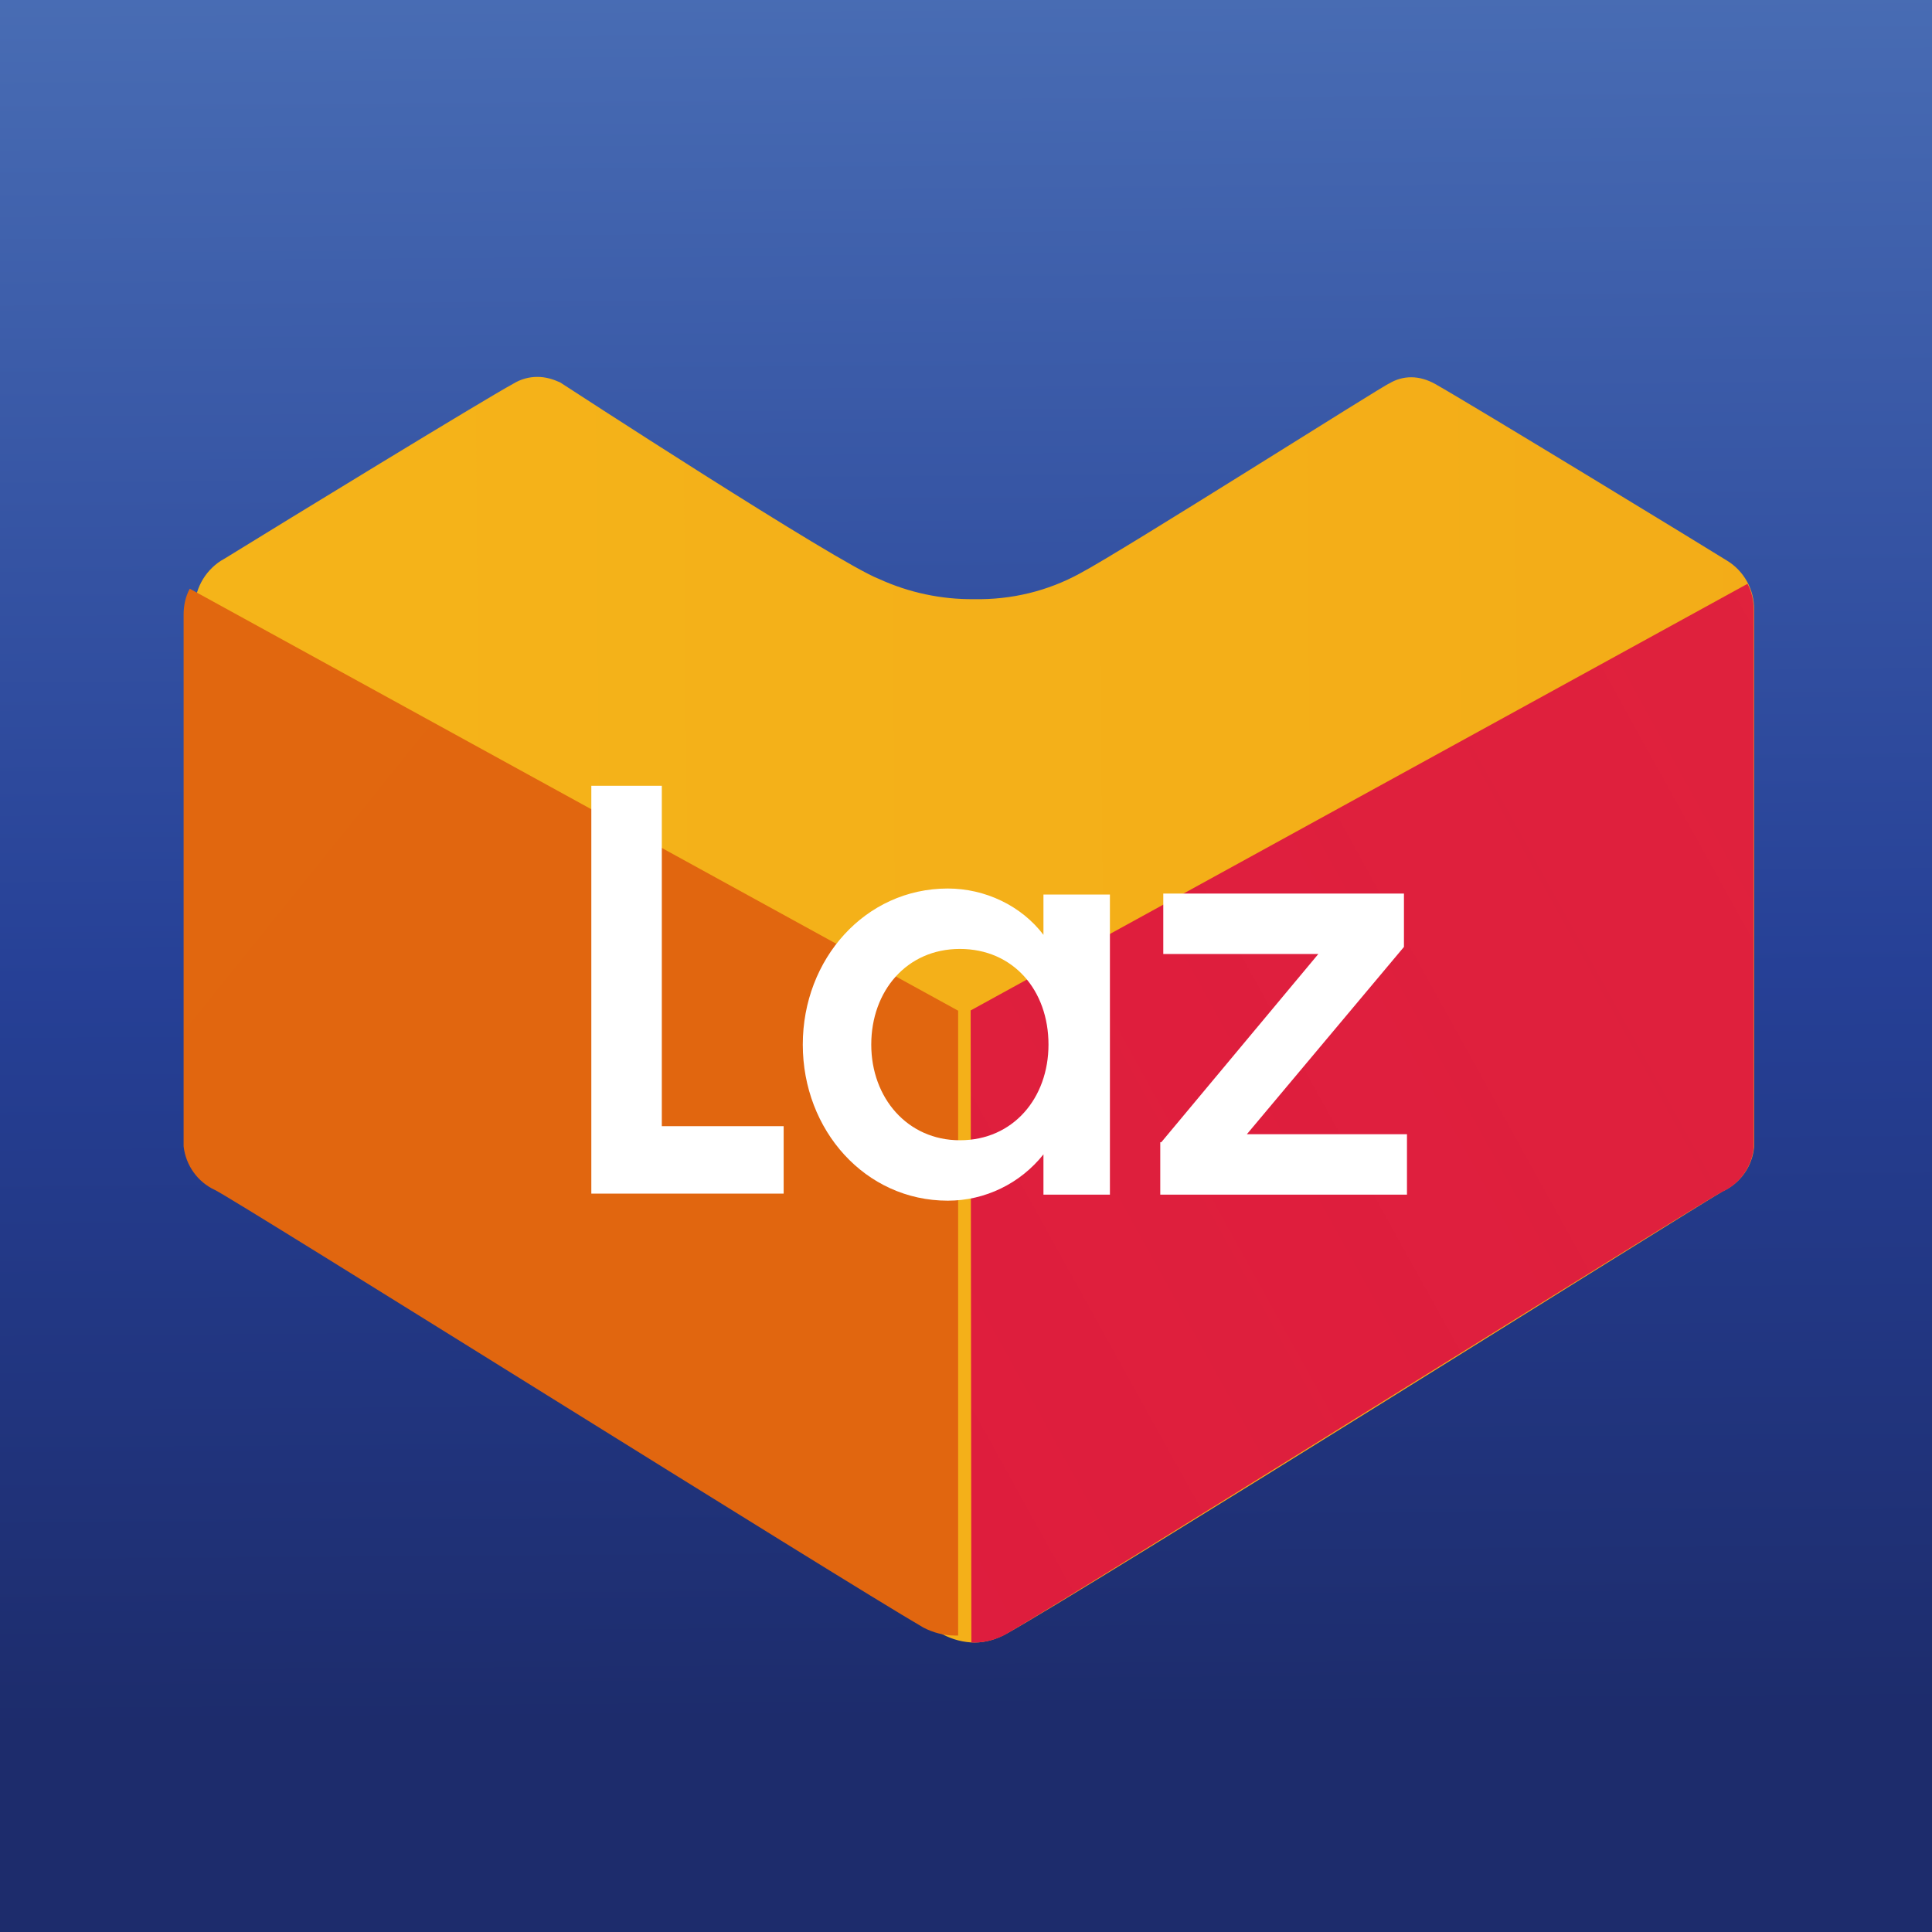
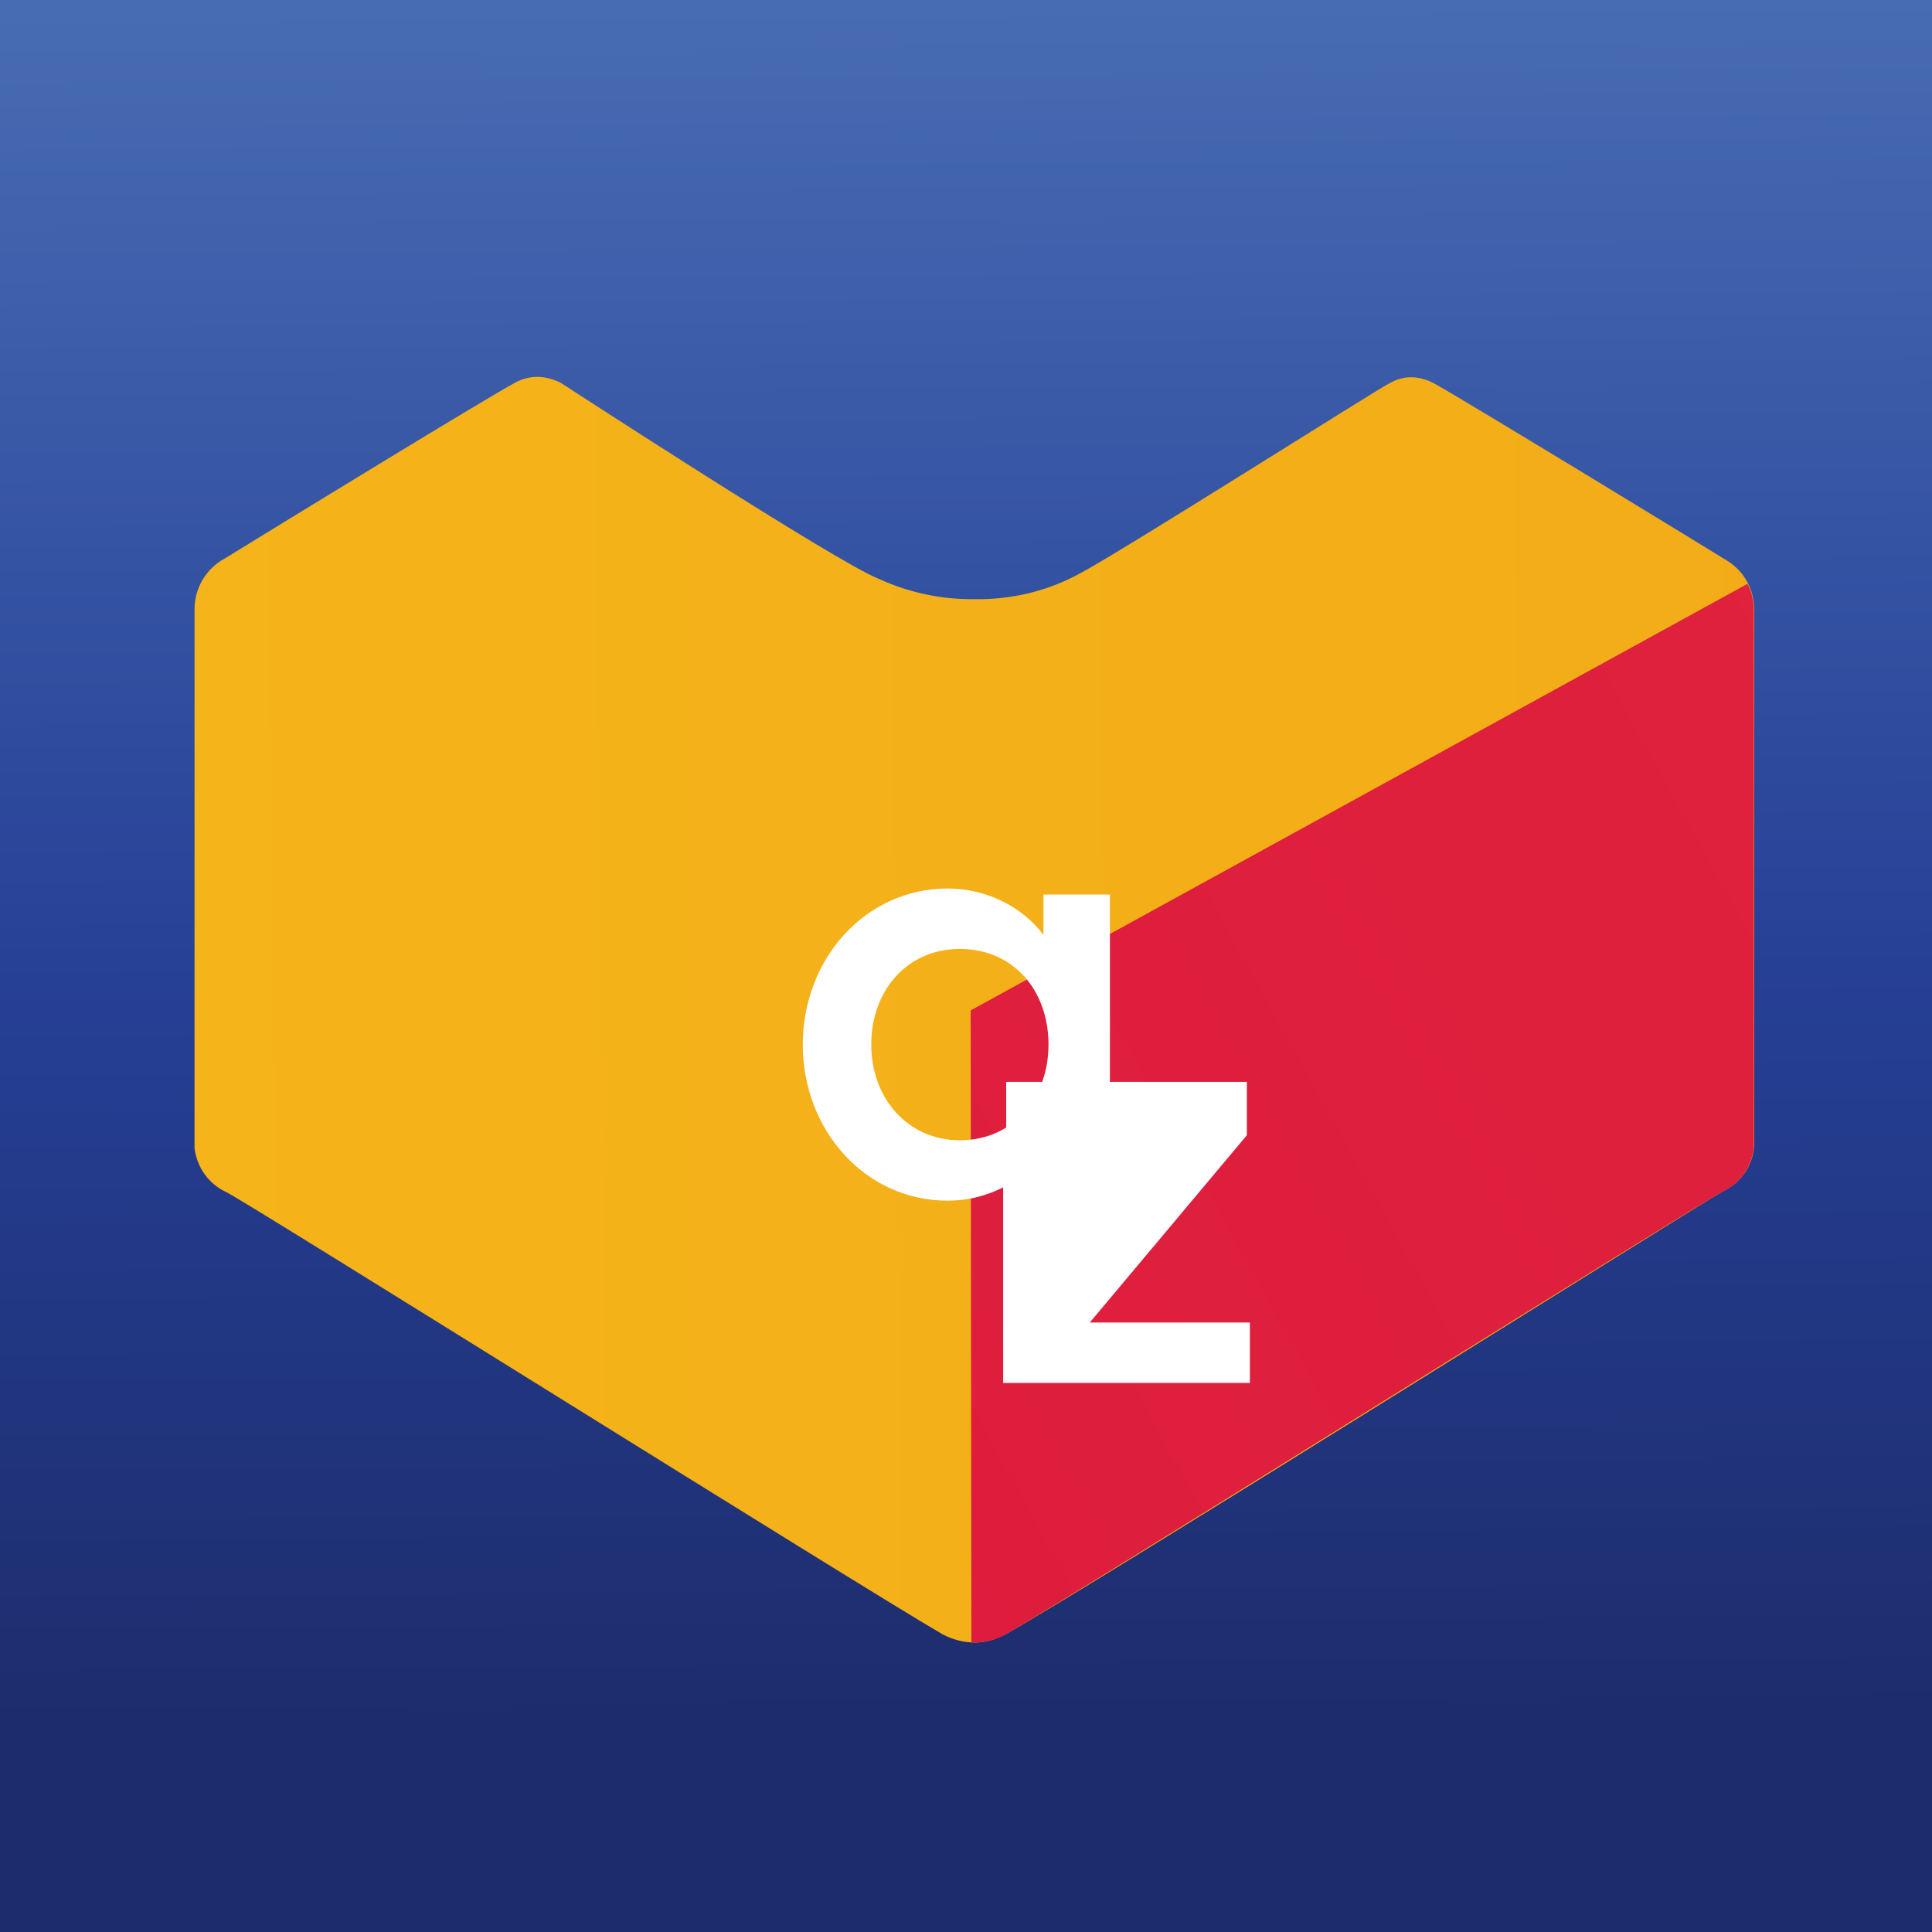
<svg xmlns="http://www.w3.org/2000/svg" version="1.1" id="레이어_1" x="0px" y="0px" width="24px" height="24px" viewBox="0 0 24 24" enable-background="new 0 0 24 24" xml:space="preserve">
  <rect x="0" y="0" width="24" height="24" fill="#333333" stroke="none" />
  <g>
    <linearGradient id="SVGID_1_" gradientUnits="userSpaceOnUse" x1="177.303" y1="210.365" x2="177.951" y2="122.815" gradientTransform="matrix(0.478 0 0 -0.478 -73.013 80.066)">
      <stop offset="0.338" style="stop-color:#5A83C3" />
      <stop offset="0.779" style="stop-color:#264096" />
      <stop offset="1" style="stop-color:#1D2C6C" />
    </linearGradient>
    <rect y="0" fill="url(#SVGID_1_)" width="24" height="24" />
    <g id="g942" transform="matrix(1.372,0,0,1.372,169.486,-38.494)">
      <g id="g71" transform="matrix(3.31,0,0,3.31,-688.029,65.089)">
        <linearGradient id="path69_1_" gradientUnits="userSpaceOnUse" x1="185.248" y1="66.566" x2="192.455" y2="66.51" gradientTransform="matrix(12.092 0 0 12.092 -2068.943 -813.336)">
          <stop offset="9.999999e-008" style="stop-color:#F5B419" />
          <stop offset="0.338" style="stop-color:#E87E13" />
          <stop offset="0.567" style="stop-color:#E73F6D" />
          <stop offset="0.78" style="stop-color:#CB4694" />
          <stop offset="0.93" style="stop-color:#B25099" />
          <stop offset="1" style="stop-color:#AB549C" />
        </linearGradient>
        <path id="path69" fill="url(#path69_1_)" d="M173.209-6.695c-0.03,0-0.06-0.008-0.087-0.022c-0.226-0.131-1.897-1.179-1.96-1.21     c-0.048-0.022-0.081-0.068-0.087-0.121v-1.47c-0.001-0.055,0.026-0.106,0.072-0.136l0.012-0.007     c0.162-0.1,0.703-0.431,0.789-0.478c0.02-0.012,0.042-0.018,0.065-0.018c0.022,0,0.042,0.006,0.062,0.015     c0,0,0.758,0.494,0.873,0.538c0.081,0.037,0.17,0.056,0.259,0.055c0.102,0.002,0.202-0.022,0.291-0.071     c0.114-0.06,0.837-0.519,0.845-0.519c0.018-0.011,0.039-0.017,0.06-0.017c0.023,0,0.045,0.007,0.065,0.018     c0.098,0.055,0.77,0.465,0.798,0.483c0.047,0.028,0.076,0.08,0.075,0.135v1.47c-0.005,0.053-0.038,0.099-0.086,0.121     c-0.063,0.035-1.729,1.082-1.959,1.21C173.269-6.704,173.239-6.695,173.209-6.695" />
      </g>
      <g id="g79" transform="matrix(3.31,0,0,3.31,-688.029,65.089)">
        <linearGradient id="path77_1_" gradientUnits="userSpaceOnUse" x1="185.347" y1="66.681" x2="192.695" y2="62.612" gradientTransform="matrix(12.092 0 0 12.092 -2068.943 -813.336)">
          <stop offset="0" style="stop-color:#DE1C3E" />
          <stop offset="1" style="stop-color:#DE1C3E;stop-opacity:0" />
        </linearGradient>
        <path id="path77" fill="url(#path77_1_)" d="M173.2-6.695h0.008c0.03,0,0.06-0.008,0.087-0.023     c0.226-0.131,1.896-1.179,1.959-1.21c0.048-0.022,0.081-0.068,0.086-0.121v-1.47c0-0.025-0.005-0.05-0.017-0.072l-2.125,1.167     L173.2-6.695" />
      </g>
      <g id="g970" transform="matrix(-3.274,0,0,3.274,-467.185,65.934)">
        <linearGradient id="path968_1_" gradientUnits="userSpaceOnUse" x1="-33.567" y1="66.628" x2="-29.978" y2="63.737" gradientTransform="matrix(11.836 0 0 11.836 290.584 -797.217)">
          <stop offset="0" style="stop-color:#E1660F" />
          <stop offset="1" style="stop-color:#EE8016" />
        </linearGradient>
-         <path id="path968" fill="url(#path968_1_)" d="M-107.614-7.046h0.009c0.03,0,0.06-0.008,0.087-0.022     c0.226-0.131,1.896-1.179,1.959-1.21c0.048-0.022,0.081-0.068,0.087-0.121v-1.47c0-0.025-0.005-0.05-0.017-0.072l-2.125,1.167     V-7.046" />
      </g>
    </g>
    <g>
      <g id="g35_1_" transform="matrix(12.509,0,0,12.509,438.068,8.298)">
-         <path id="path33_1_" fill="#FFFFFF" d="M-34.433,0.117h0.07v0.338h0.121v0.067h-0.191L-34.433,0.117" />
-       </g>
+         </g>
      <g id="g41_1_" transform="matrix(12.509,0,0,12.509,438.068,8.298)">
        <path id="path39_1_" fill="#FFFFFF" d="M-34.079,0.219c0.037,0,0.073,0.017,0.095,0.046v-0.04h0.066v0.298h-0.066v-0.04     c-0.023,0.029-0.058,0.046-0.095,0.046c-0.082,0-0.144-0.07-0.144-0.155C-34.223,0.289-34.161,0.219-34.079,0.219 M-34.067,0.279     c-0.053,0-0.088,0.042-0.088,0.095c0,0.053,0.036,0.095,0.088,0.095c0.053,0,0.088-0.042,0.088-0.095     C-33.979,0.32-34.014,0.279-34.067,0.279" />
      </g>
      <g id="g47_1_" transform="matrix(12.509,0,0,12.509,438.068,8.298)">
-         <path id="path45_1_" fill="#FFFFFF" d="M-33.867,0.471l0.156-0.187h-0.154v-0.06h0.239v0.053l-0.156,0.186h0.159v0.06h-0.245     V0.471" />
+         <path id="path45_1_" fill="#FFFFFF" d="M-33.867,0.471h-0.154v-0.06h0.239v0.053l-0.156,0.186h0.159v0.06h-0.245     V0.471" />
      </g>
    </g>
  </g>
</svg>